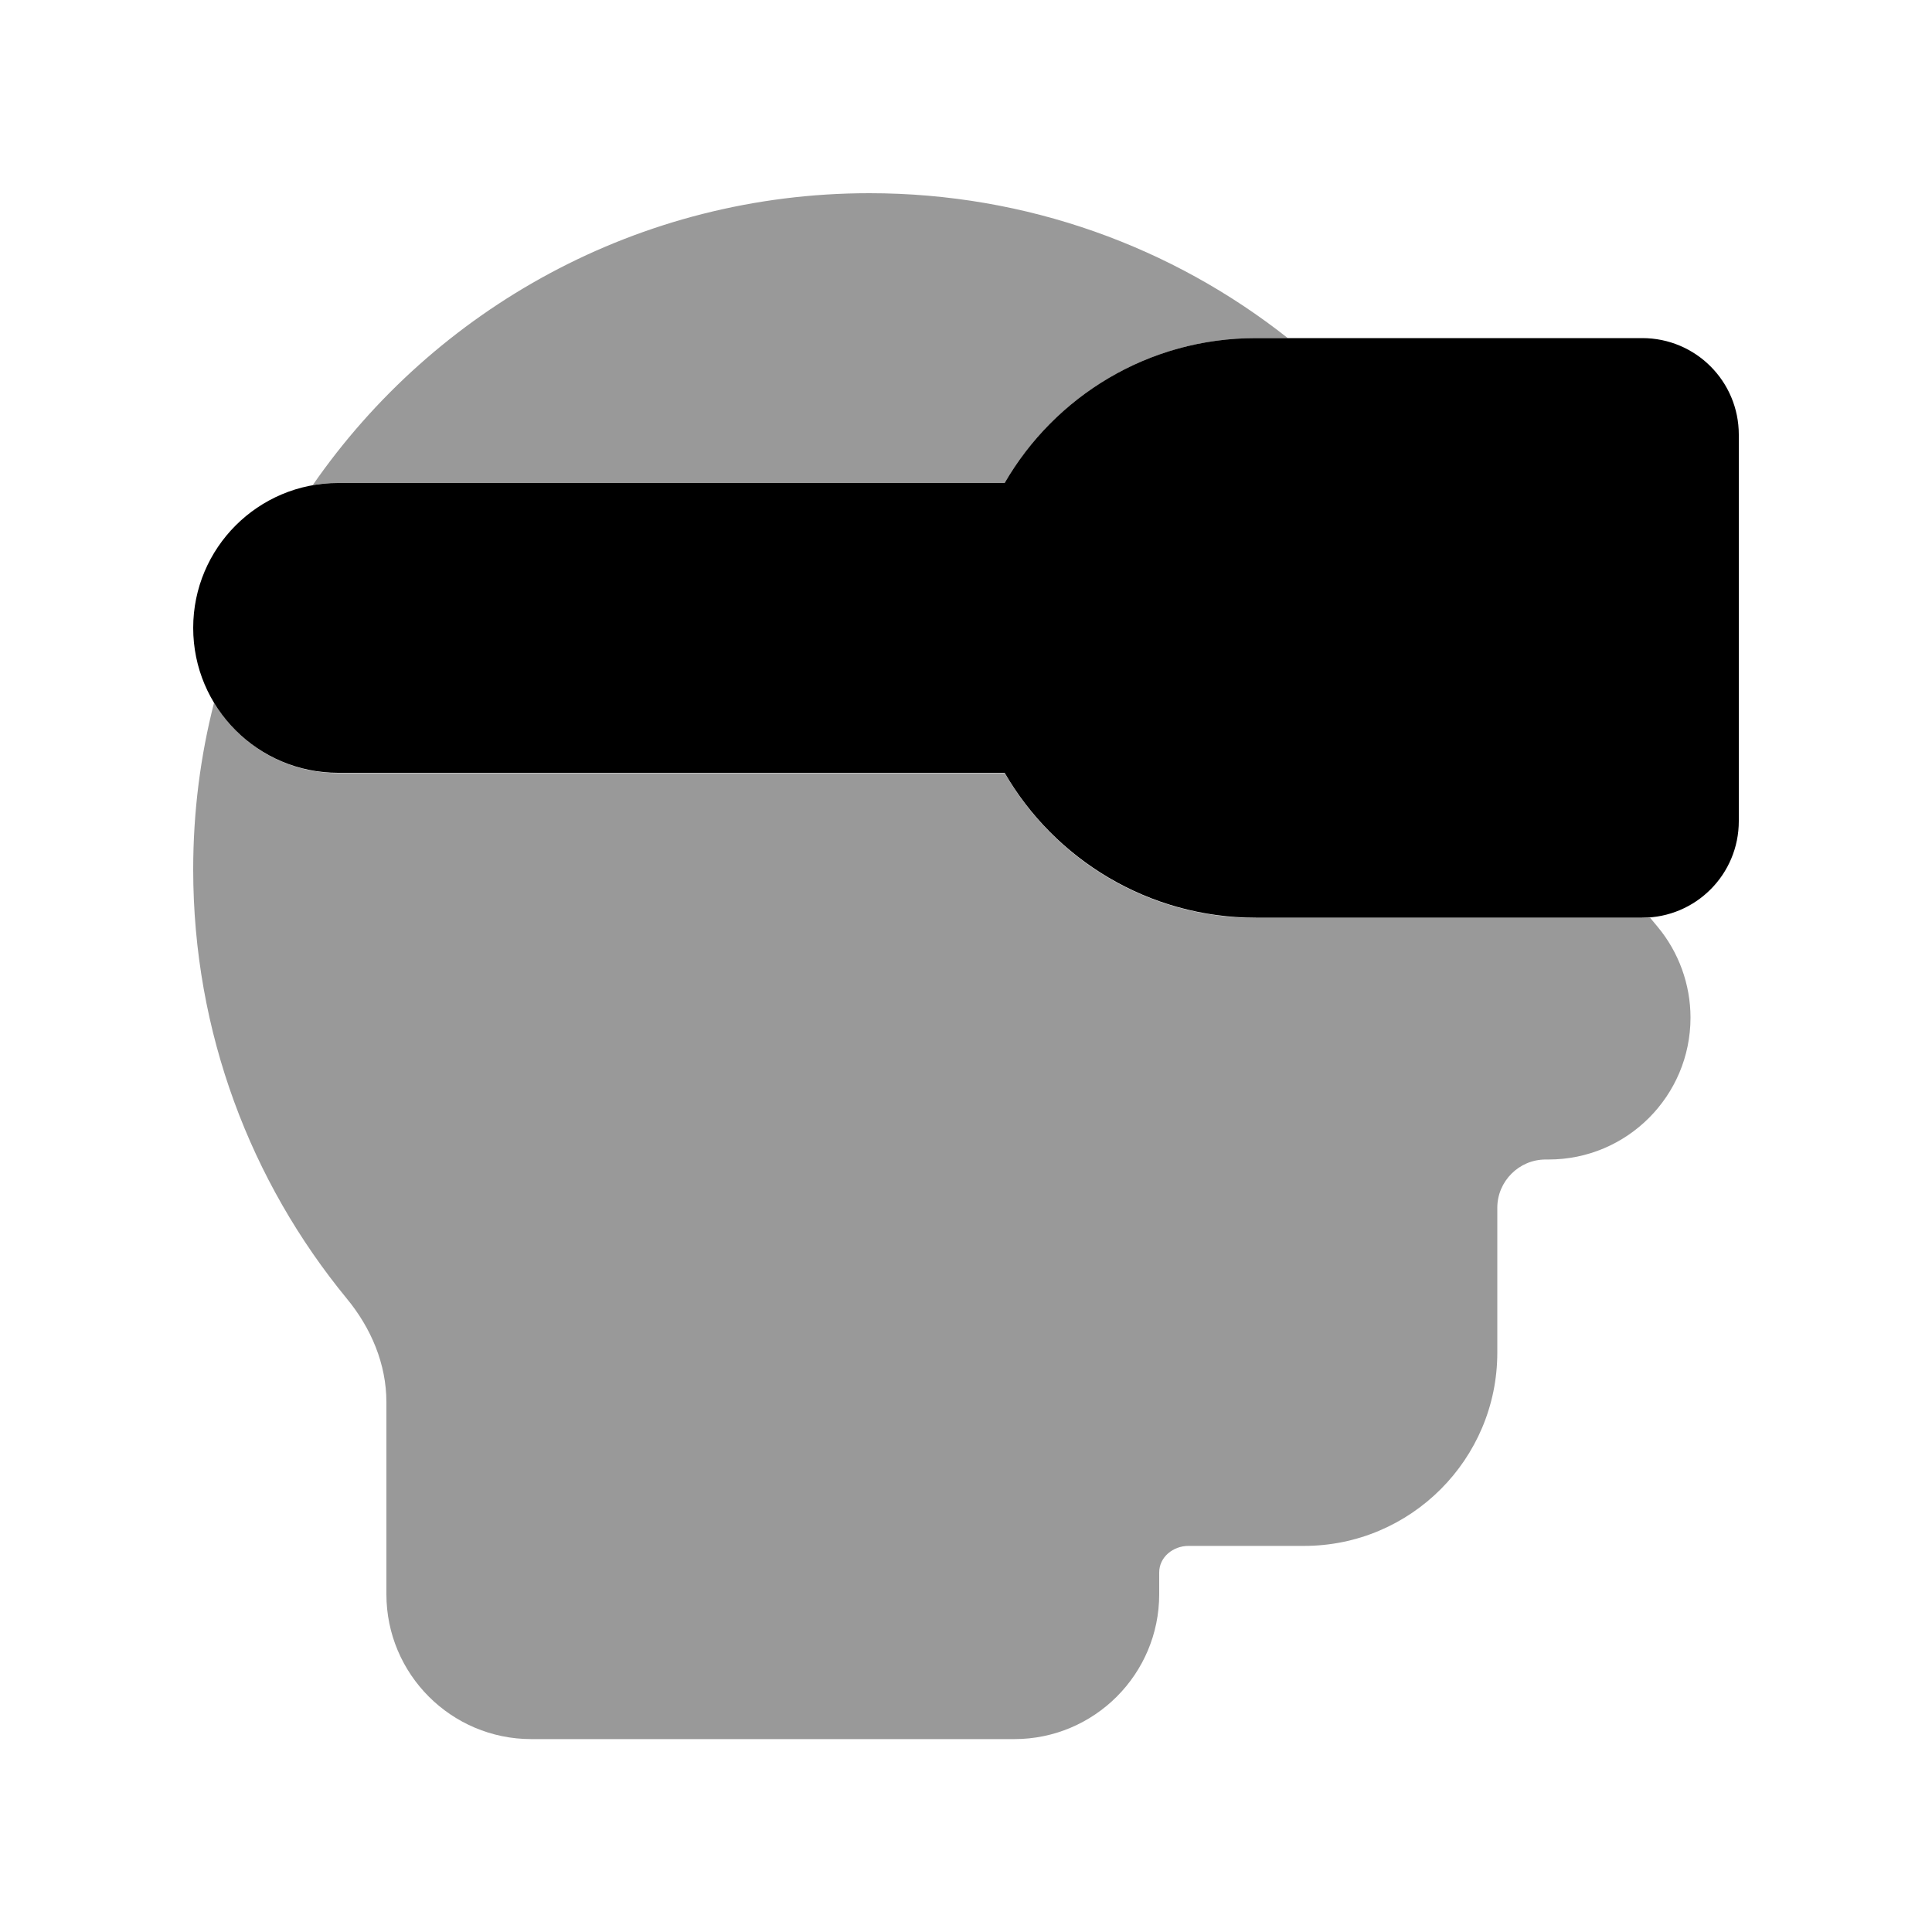
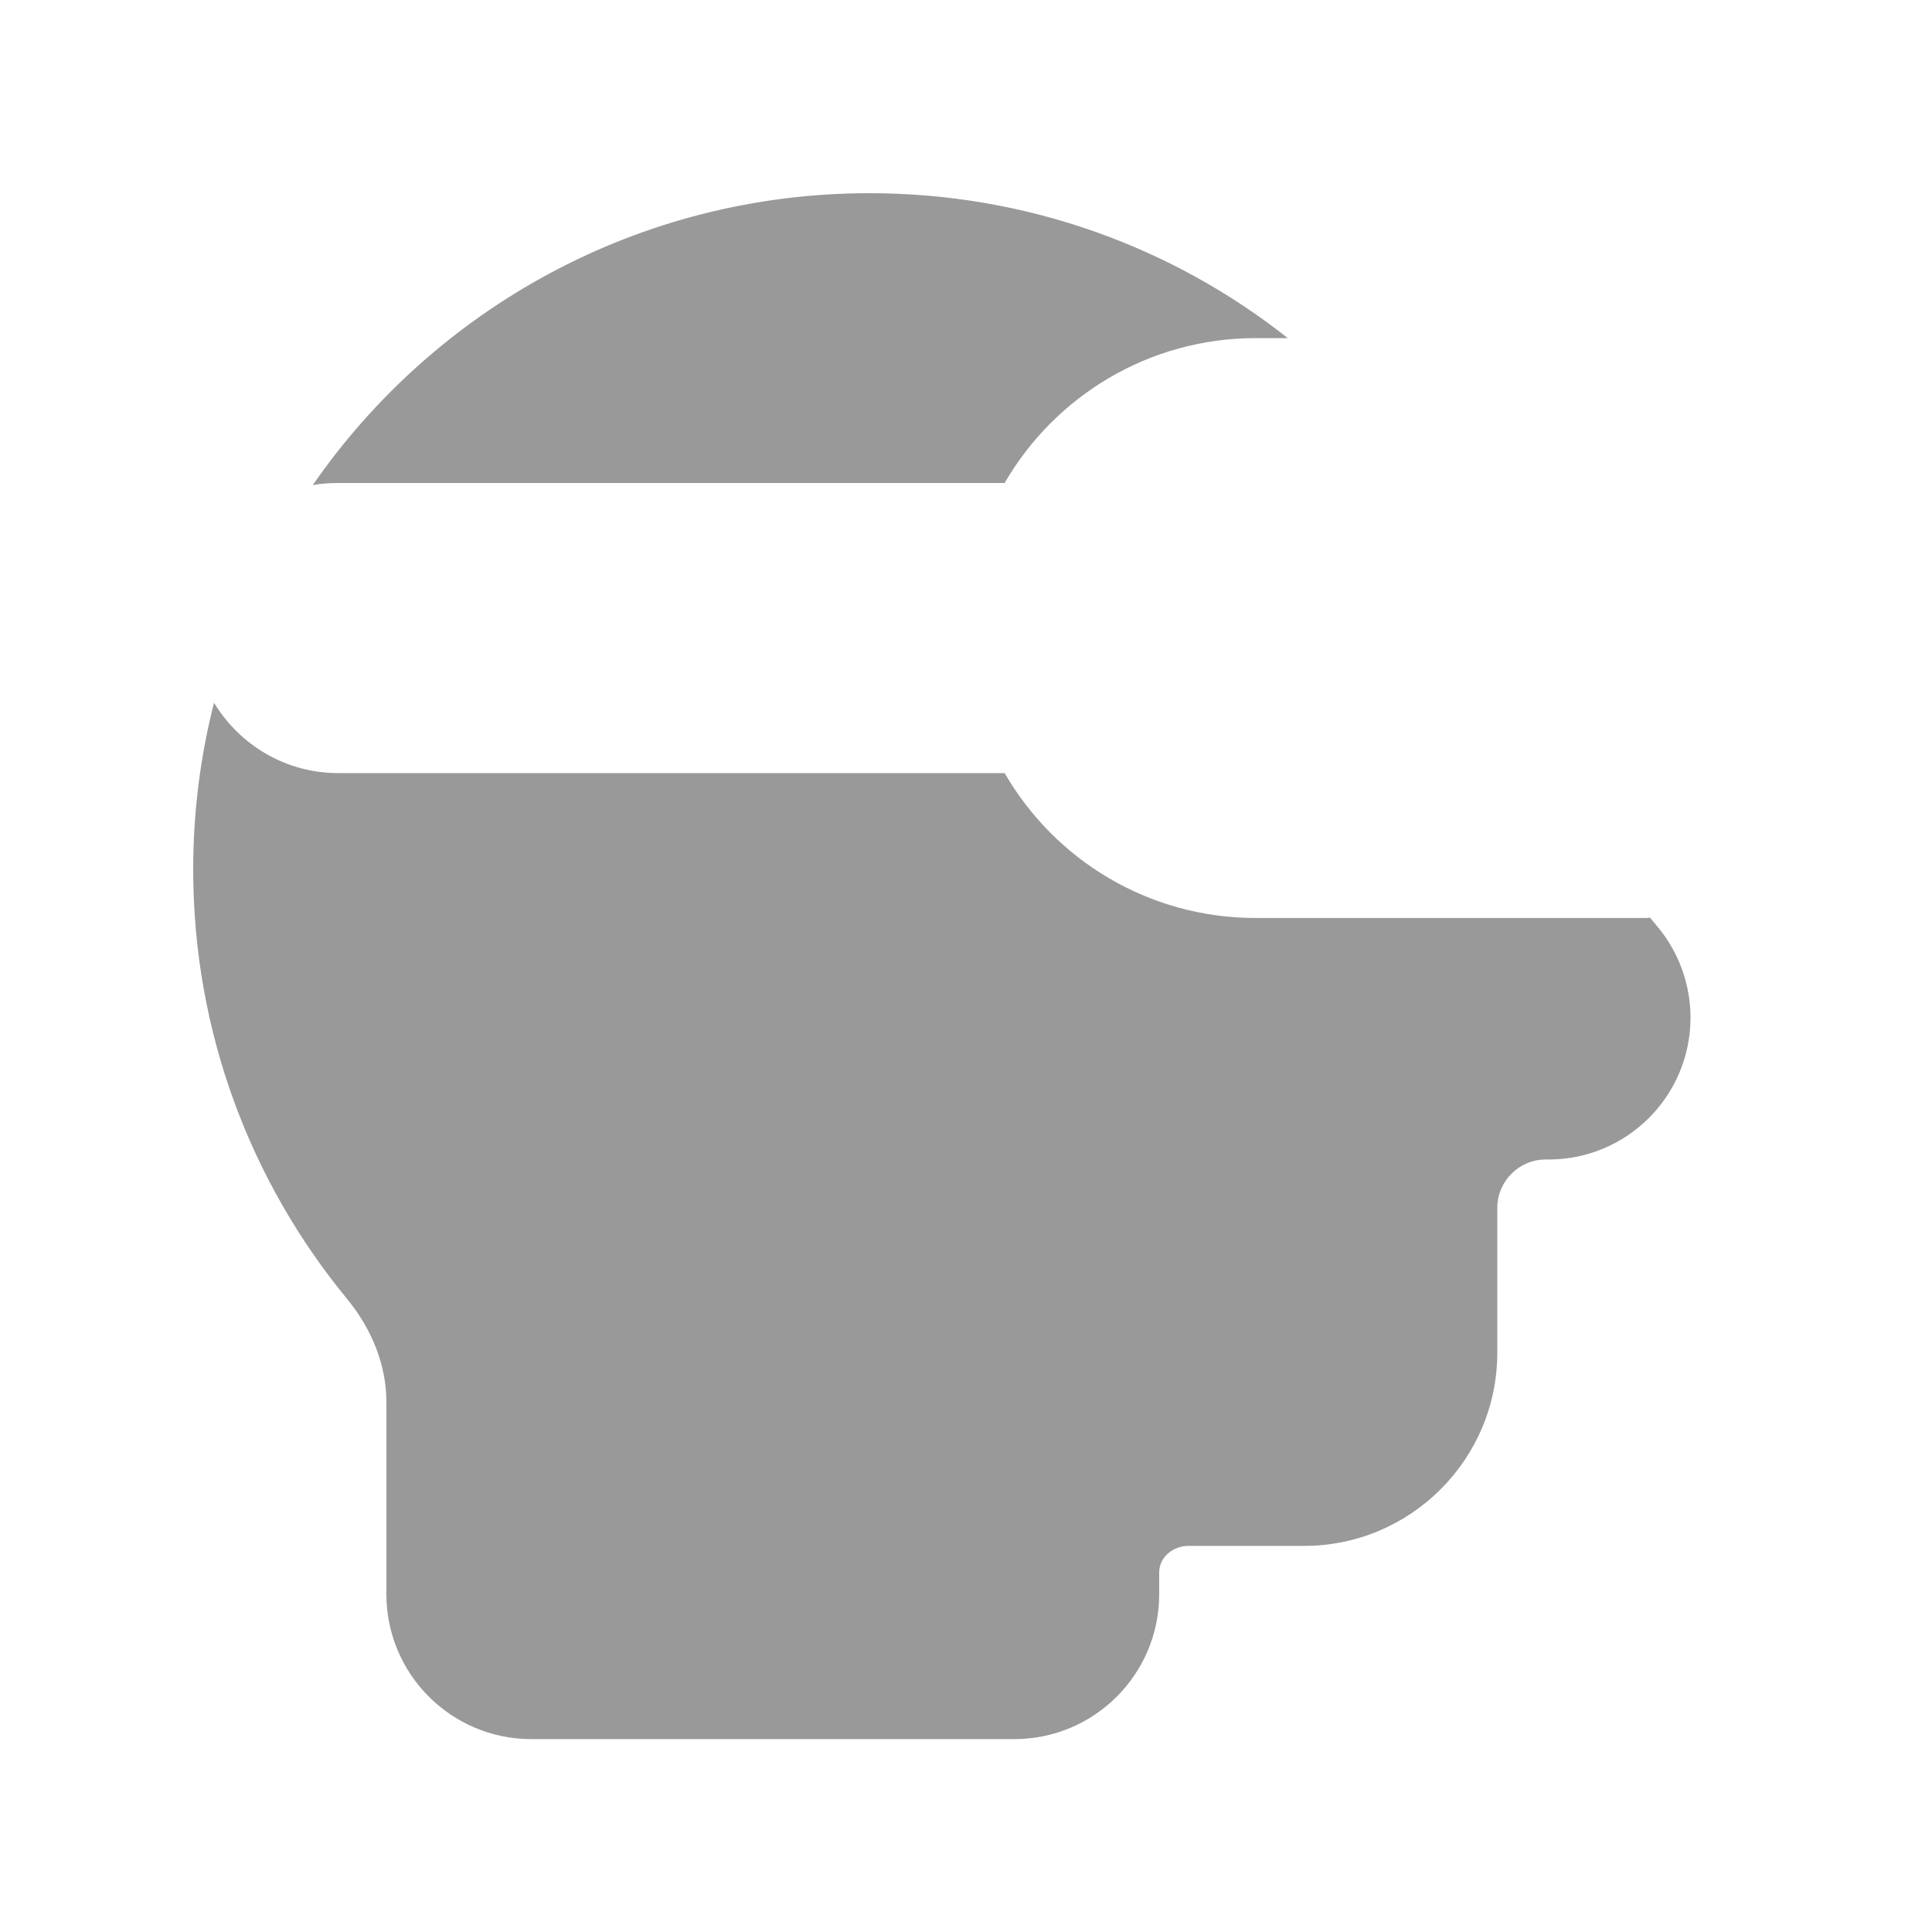
<svg xmlns="http://www.w3.org/2000/svg" viewBox="0 0 640 640">
  <path opacity=".4" fill="currentColor" d="M64 288C64 268.9 66.4 250.4 70.9 232.8C79.3 246.7 94.6 256.1 112 256.1L332.8 256.1C349.4 284.8 380.4 304.1 416 304.1L544 304.1C544.9 304.1 545.7 304.1 546.6 304L549.1 307C556.1 315.4 560 326.1 560 337.1C560 363 539 384.1 513 384.1L512 384.1C503.2 384.1 496 391.3 496 400.1L496 448.1C496 483.4 467.3 512.1 432 512.1L393.7 512.1C388.6 512.1 384 515.8 384 520.9L384 528.1C384 554.6 362.5 576.1 336 576.1L176 576.1C149.5 576.1 128 554.6 128 528.1L128 464.5C128 451.8 122.9 439.9 114.9 430.2C83.1 391.5 64 342 64 288zM103.6 160.7C144 102.3 211.6 64 288 64C340.3 64 388.5 81.9 426.6 112L416 112C380.5 112 349.4 131.3 332.8 160L112 160C109.1 160 106.3 160.2 103.6 160.7z" />
-   <path fill="currentColor" d="M332.8 256L112 256C85.5 256 64 234.5 64 208C64 181.5 85.5 160 112 160L332.8 160C349.4 131.3 380.4 112 416 112L544 112C561.7 112 576 126.3 576 144L576 272C576 289.7 561.7 304 544 304L416 304C380.5 304 349.4 284.7 332.8 256z" />
</svg>